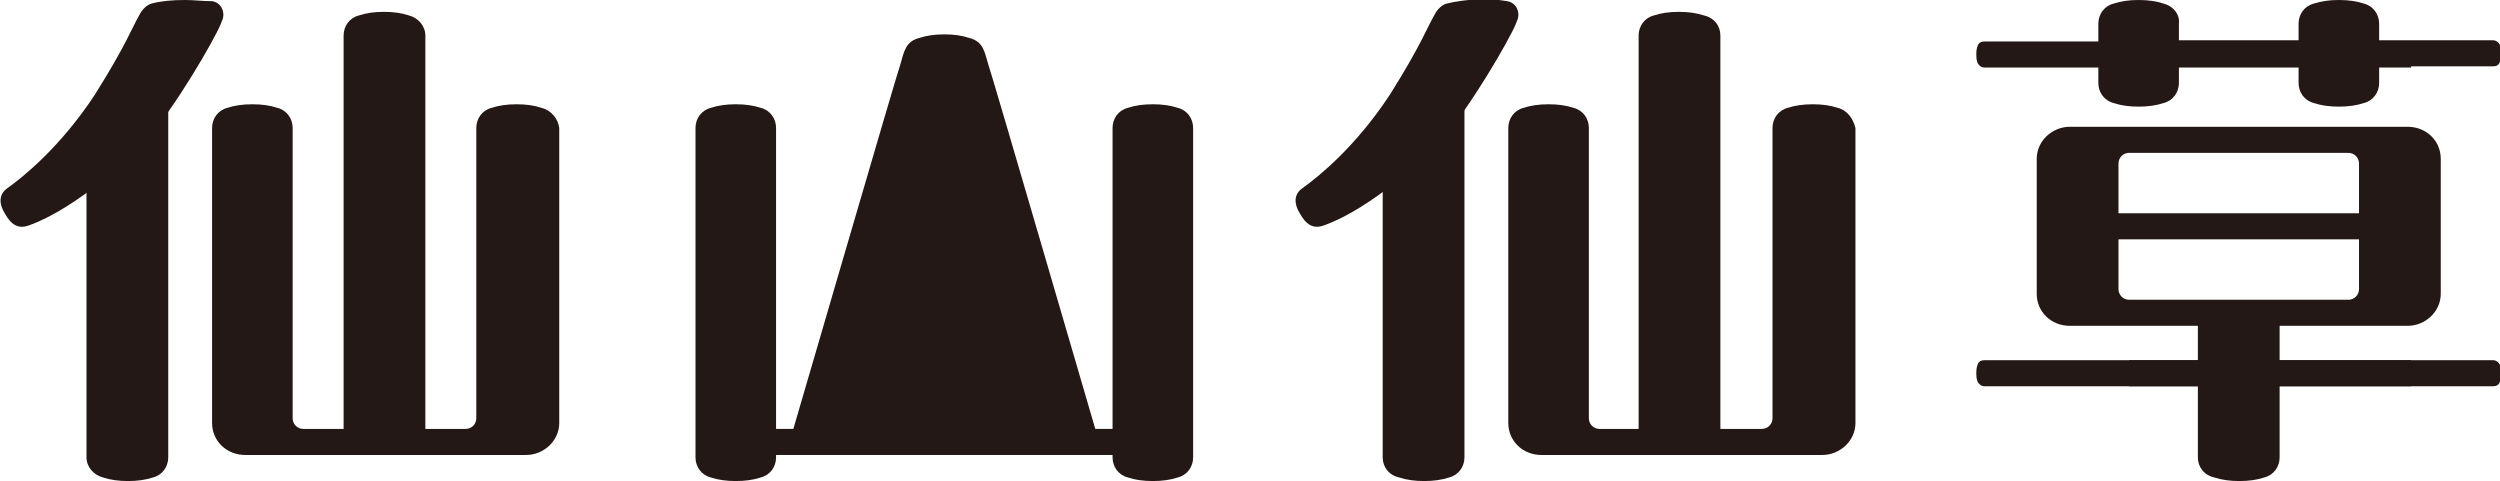
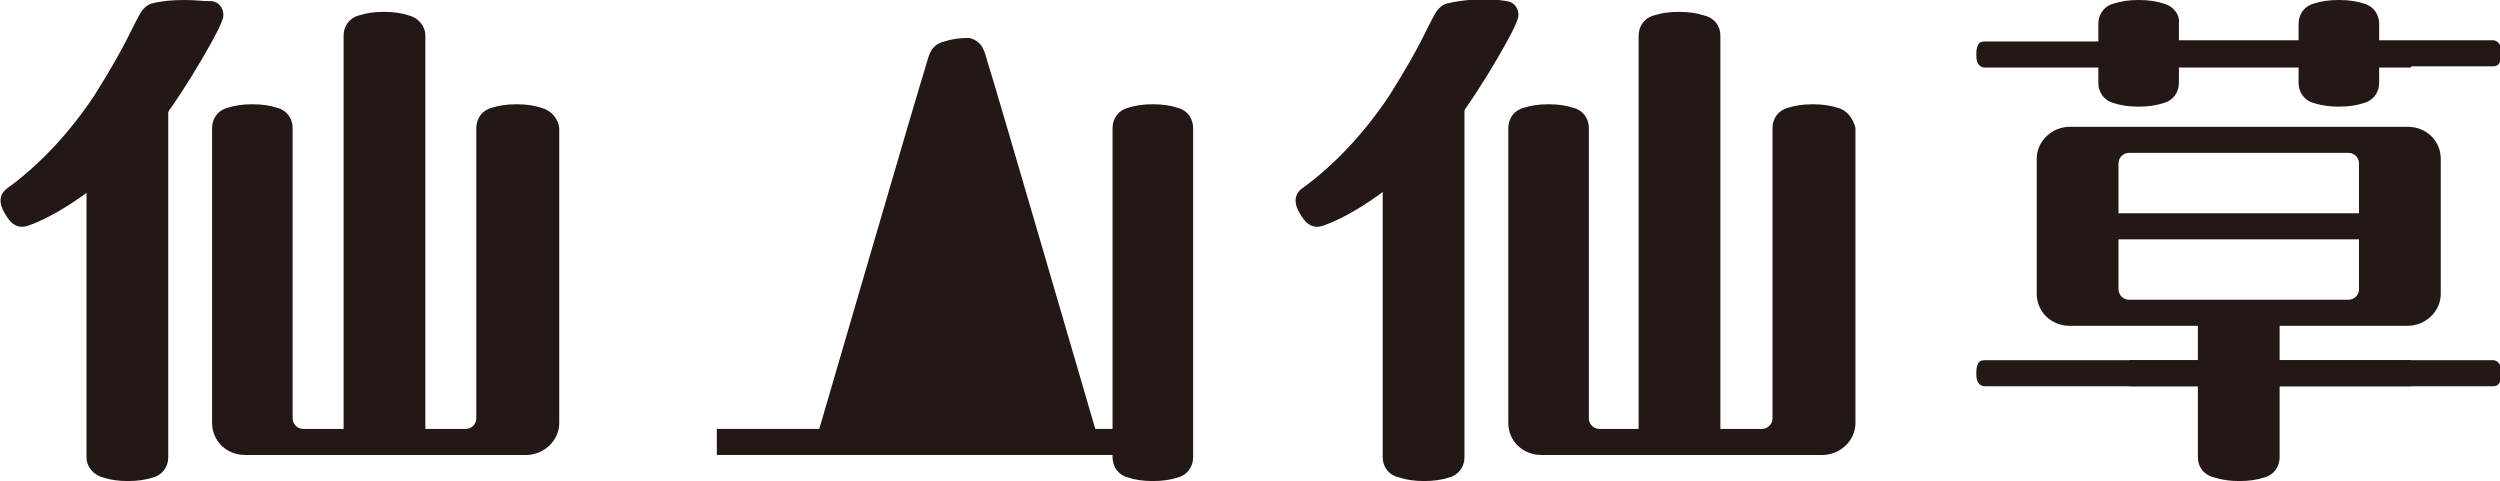
<svg xmlns="http://www.w3.org/2000/svg" version="1.1" id="圖層_1" x="0px" y="0px" viewBox="0 0 211 40.6" style="enable-background:new 0 0 211 40.6;" xml:space="preserve">
  <style type="text/css">
	.st0{fill:#231815;}
</style>
  <g>
    <g>
      <g>
        <path class="st0" d="M12.8,0.3c-0.4,0.1-0.8,0.5-1,0.9C11.1,2.4,10.7,3.7,8,8c-2.9,4.4-6,6.9-7.4,7.9c-0.7,0.5-0.7,1.3-0.2,2.1     c0.5,0.9,1.1,1.4,2.1,1c3.9-1.4,8.7-5.8,9.7-7c2.6-2.9,5.9-8.7,6.4-9.9c0.1-0.2,0.1-0.3,0.2-0.5c0.2-0.7-0.2-1.4-0.9-1.5     C17.1,0.1,16.4,0,15.6,0C14.5,0,13.5,0.1,12.8,0.3z" />
        <path class="st0" d="M35.9,3v33.5H29V3c0-0.8,0.5-1.5,1.3-1.7C30.9,1.1,31.6,1,32.4,1c0.8,0,1.5,0.1,2.1,0.3     C35.3,1.5,35.9,2.2,35.9,3z" />
        <path class="st0" d="M45.7,9.1c-0.6-0.2-1.3-0.3-2.1-0.3c-0.8,0-1.5,0.1-2.1,0.3c-0.8,0.2-1.3,0.9-1.3,1.7v24.5     c0,0.5-0.4,0.9-0.9,0.9H25.6c-0.5,0-0.9-0.4-0.9-0.9V10.8c0-0.8-0.5-1.5-1.3-1.7c-0.6-0.2-1.3-0.3-2.1-0.3     c-0.8,0-1.5,0.1-2.1,0.3c-0.8,0.2-1.3,0.9-1.3,1.7l0,24.9c0,1.5,1.2,2.7,2.8,2.7h23.7c1.5,0,2.8-1.2,2.8-2.7V10.8     C47.1,10,46.5,9.3,45.7,9.1z" />
        <g>
          <path class="st0" d="M7.3,38.6V12.5L14.2,9v29.6c0,0.8-0.5,1.5-1.3,1.7c-0.6,0.2-1.3,0.3-2.1,0.3c-0.8,0-1.5-0.1-2.1-0.3      C7.9,40.1,7.3,39.4,7.3,38.6z" />
        </g>
      </g>
      <g>
        <g>
          <path class="st0" d="M122.1,0.3c-0.4,0.1-0.8,0.5-1,0.9c-0.7,1.2-1.1,2.5-3.8,6.8c-2.9,4.4-6,6.9-7.4,7.9      c-0.7,0.5-0.7,1.3-0.2,2.1c0.5,0.9,1.1,1.4,2.1,1c3.9-1.4,8.7-5.8,9.7-7c2.6-2.9,5.9-8.7,6.4-9.9c0.1-0.2,0.1-0.3,0.2-0.5      c0.2-0.7-0.2-1.4-0.9-1.5c-0.6-0.1-1.4-0.2-2.2-0.2C123.8,0,122.9,0.1,122.1,0.3z" />
          <path class="st0" d="M145.2,3v33.5h-6.9V3c0-0.8,0.5-1.5,1.3-1.7c0.6-0.2,1.3-0.3,2.1-0.3c0.8,0,1.5,0.1,2.1,0.3      C144.7,1.5,145.2,2.2,145.2,3z" />
          <path class="st0" d="M155.1,9.1c-0.6-0.2-1.3-0.3-2.1-0.3c-0.8,0-1.5,0.1-2.1,0.3c-0.8,0.2-1.3,0.9-1.3,1.7l0,24.5      c0,0.5-0.4,0.9-0.9,0.9h-13.7c-0.5,0-0.9-0.4-0.9-0.9V10.8c0-0.8-0.5-1.5-1.3-1.7c-0.6-0.2-1.3-0.3-2.1-0.3      c-0.8,0-1.5,0.1-2.1,0.3c-0.8,0.2-1.3,0.9-1.3,1.7l0,24.9c0,1.5,1.2,2.7,2.8,2.7h23.7c1.5,0,2.8-1.2,2.8-2.7V10.8      C156.4,10,155.9,9.3,155.1,9.1z" />
          <g>
            <path class="st0" d="M116.7,38.6V12.5l6.9-3.5v29.6c0,0.8-0.5,1.5-1.3,1.7c-0.6,0.2-1.3,0.3-2.1,0.3c-0.8,0-1.5-0.1-2.1-0.3       C117.2,40.1,116.7,39.4,116.7,38.6z" />
          </g>
        </g>
      </g>
      <g>
        <path class="st0" d="M203.5,5.7h-36c-0.3,0-0.5-0.2-0.6-0.4c-0.1-0.3-0.1-0.5-0.1-0.7c0-0.2,0-0.4,0.1-0.7     c0.1-0.3,0.3-0.4,0.6-0.4h36V5.7z" />
        <path class="st0" d="M179.7,3.4h30.7c0.3,0,0.5,0.2,0.6,0.4c0.1,0.3,0.1,0.5,0.1,0.7c0,0.2,0,0.4-0.1,0.7     c-0.1,0.3-0.3,0.4-0.6,0.4h-30.7V3.4z" />
        <g>
          <path class="st0" d="M203.5,32.6h-36c-0.3,0-0.5-0.2-0.6-0.4c-0.1-0.3-0.1-0.5-0.1-0.7c0-0.2,0-0.4,0.1-0.7      c0.1-0.3,0.3-0.4,0.6-0.4h36V32.6z" />
          <path class="st0" d="M179.7,30.4h30.7c0.3,0,0.5,0.2,0.6,0.4c0.1,0.3,0.1,0.5,0.1,0.7c0,0.2,0,0.4-0.1,0.7      c-0.1,0.3-0.3,0.4-0.6,0.4h-30.7V30.4z" />
        </g>
        <path class="st0" d="M171.9,13.4v11.4c0,1.5,1.2,2.7,2.8,2.7h28.5c1.5,0,2.8-1.2,2.8-2.7V13.4c0-1.5-1.2-2.7-2.8-2.7h-28.5     C173.2,10.7,171.9,11.9,171.9,13.4z M178.8,24.4V13.8c0-0.5,0.4-0.9,0.9-0.9h18.5c0.5,0,0.9,0.4,0.9,0.9v10.6     c0,0.5-0.4,0.9-0.9,0.9h-18.5C179.2,25.3,178.8,24.9,178.8,24.4z" />
        <rect x="175" y="18" class="st0" width="27.2" height="2.2" />
        <path class="st0" d="M185.5,38.6V25.8h6.9v12.8c0,0.8-0.5,1.5-1.3,1.7c-0.6,0.2-1.3,0.3-2.1,0.3c-0.8,0-1.5-0.1-2.1-0.3     C186,40.1,185.5,39.4,185.5,38.6z" />
        <path class="st0" d="M182.6,0.3C182,0.1,181.3,0,180.5,0c-0.8,0-1.5,0.1-2.1,0.3c-0.8,0.2-1.3,0.9-1.3,1.7v0.6v3.7V7     c0,0.8,0.5,1.5,1.3,1.7c0.6,0.2,1.3,0.3,2.1,0.3c0.8,0,1.5-0.1,2.1-0.3c0.8-0.2,1.3-0.9,1.3-1.7V6.3V2.7V2     C184,1.2,183.4,0.5,182.6,0.3z" />
        <path class="st0" d="M199.5,0.3c-0.6-0.2-1.3-0.3-2.1-0.3c-0.8,0-1.5,0.1-2.1,0.3c-0.8,0.2-1.3,0.9-1.3,1.7v0.6v3.7V7     c0,0.8,0.5,1.5,1.3,1.7c0.6,0.2,1.3,0.3,2.1,0.3c0.8,0,1.5-0.1,2.1-0.3c0.8-0.2,1.3-0.9,1.3-1.7V6.3V2.7V2     C200.8,1.2,200.3,0.5,199.5,0.3z" />
      </g>
      <g>
        <rect x="60.5" y="36.2" class="st0" width="38.2" height="2.2" />
-         <path class="st0" d="M64.2,9.1c-0.6-0.2-1.3-0.3-2.1-0.3c-0.8,0-1.5,0.1-2.1,0.3c-0.8,0.2-1.3,0.9-1.3,1.7v2.4v23v2.4     c0,0.8,0.5,1.5,1.3,1.7c0.6,0.2,1.3,0.3,2.1,0.3c0.8,0,1.5-0.1,2.1-0.3c0.8-0.2,1.3-0.9,1.3-1.7v-2.4v-23v-2.4     C65.5,10,65,9.3,64.2,9.1z" />
        <path class="st0" d="M99.4,9.1c-0.6-0.2-1.3-0.3-2.1-0.3c-0.8,0-1.5,0.1-2.1,0.3c-0.8,0.2-1.3,0.9-1.3,1.7v2.4v23v2.4     c0,0.8,0.5,1.5,1.3,1.7c0.6,0.2,1.3,0.3,2.1,0.3c0.8,0,1.5-0.1,2.1-0.3c0.8-0.2,1.3-0.9,1.3-1.7v-2.4v-23v-2.4     C100.7,10,100.2,9.3,99.4,9.1z" />
-         <path class="st0" d="M92.5,36.4c-0.1-0.3-8.8-30.2-9.1-31c-0.3-1-0.4-1.9-1.6-2.2c-0.6-0.2-1.3-0.3-2.1-0.3     c-0.8,0-1.5,0.1-2.1,0.3c-1.2,0.3-1.3,1.2-1.6,2.2c-0.3,0.8-9,30.7-9.1,31H92.5z" />
+         <path class="st0" d="M92.5,36.4c-0.1-0.3-8.8-30.2-9.1-31c-0.3-1-0.4-1.9-1.6-2.2c-0.8,0-1.5,0.1-2.1,0.3c-1.2,0.3-1.3,1.2-1.6,2.2c-0.3,0.8-9,30.7-9.1,31H92.5z" />
      </g>
    </g>
  </g>
</svg>